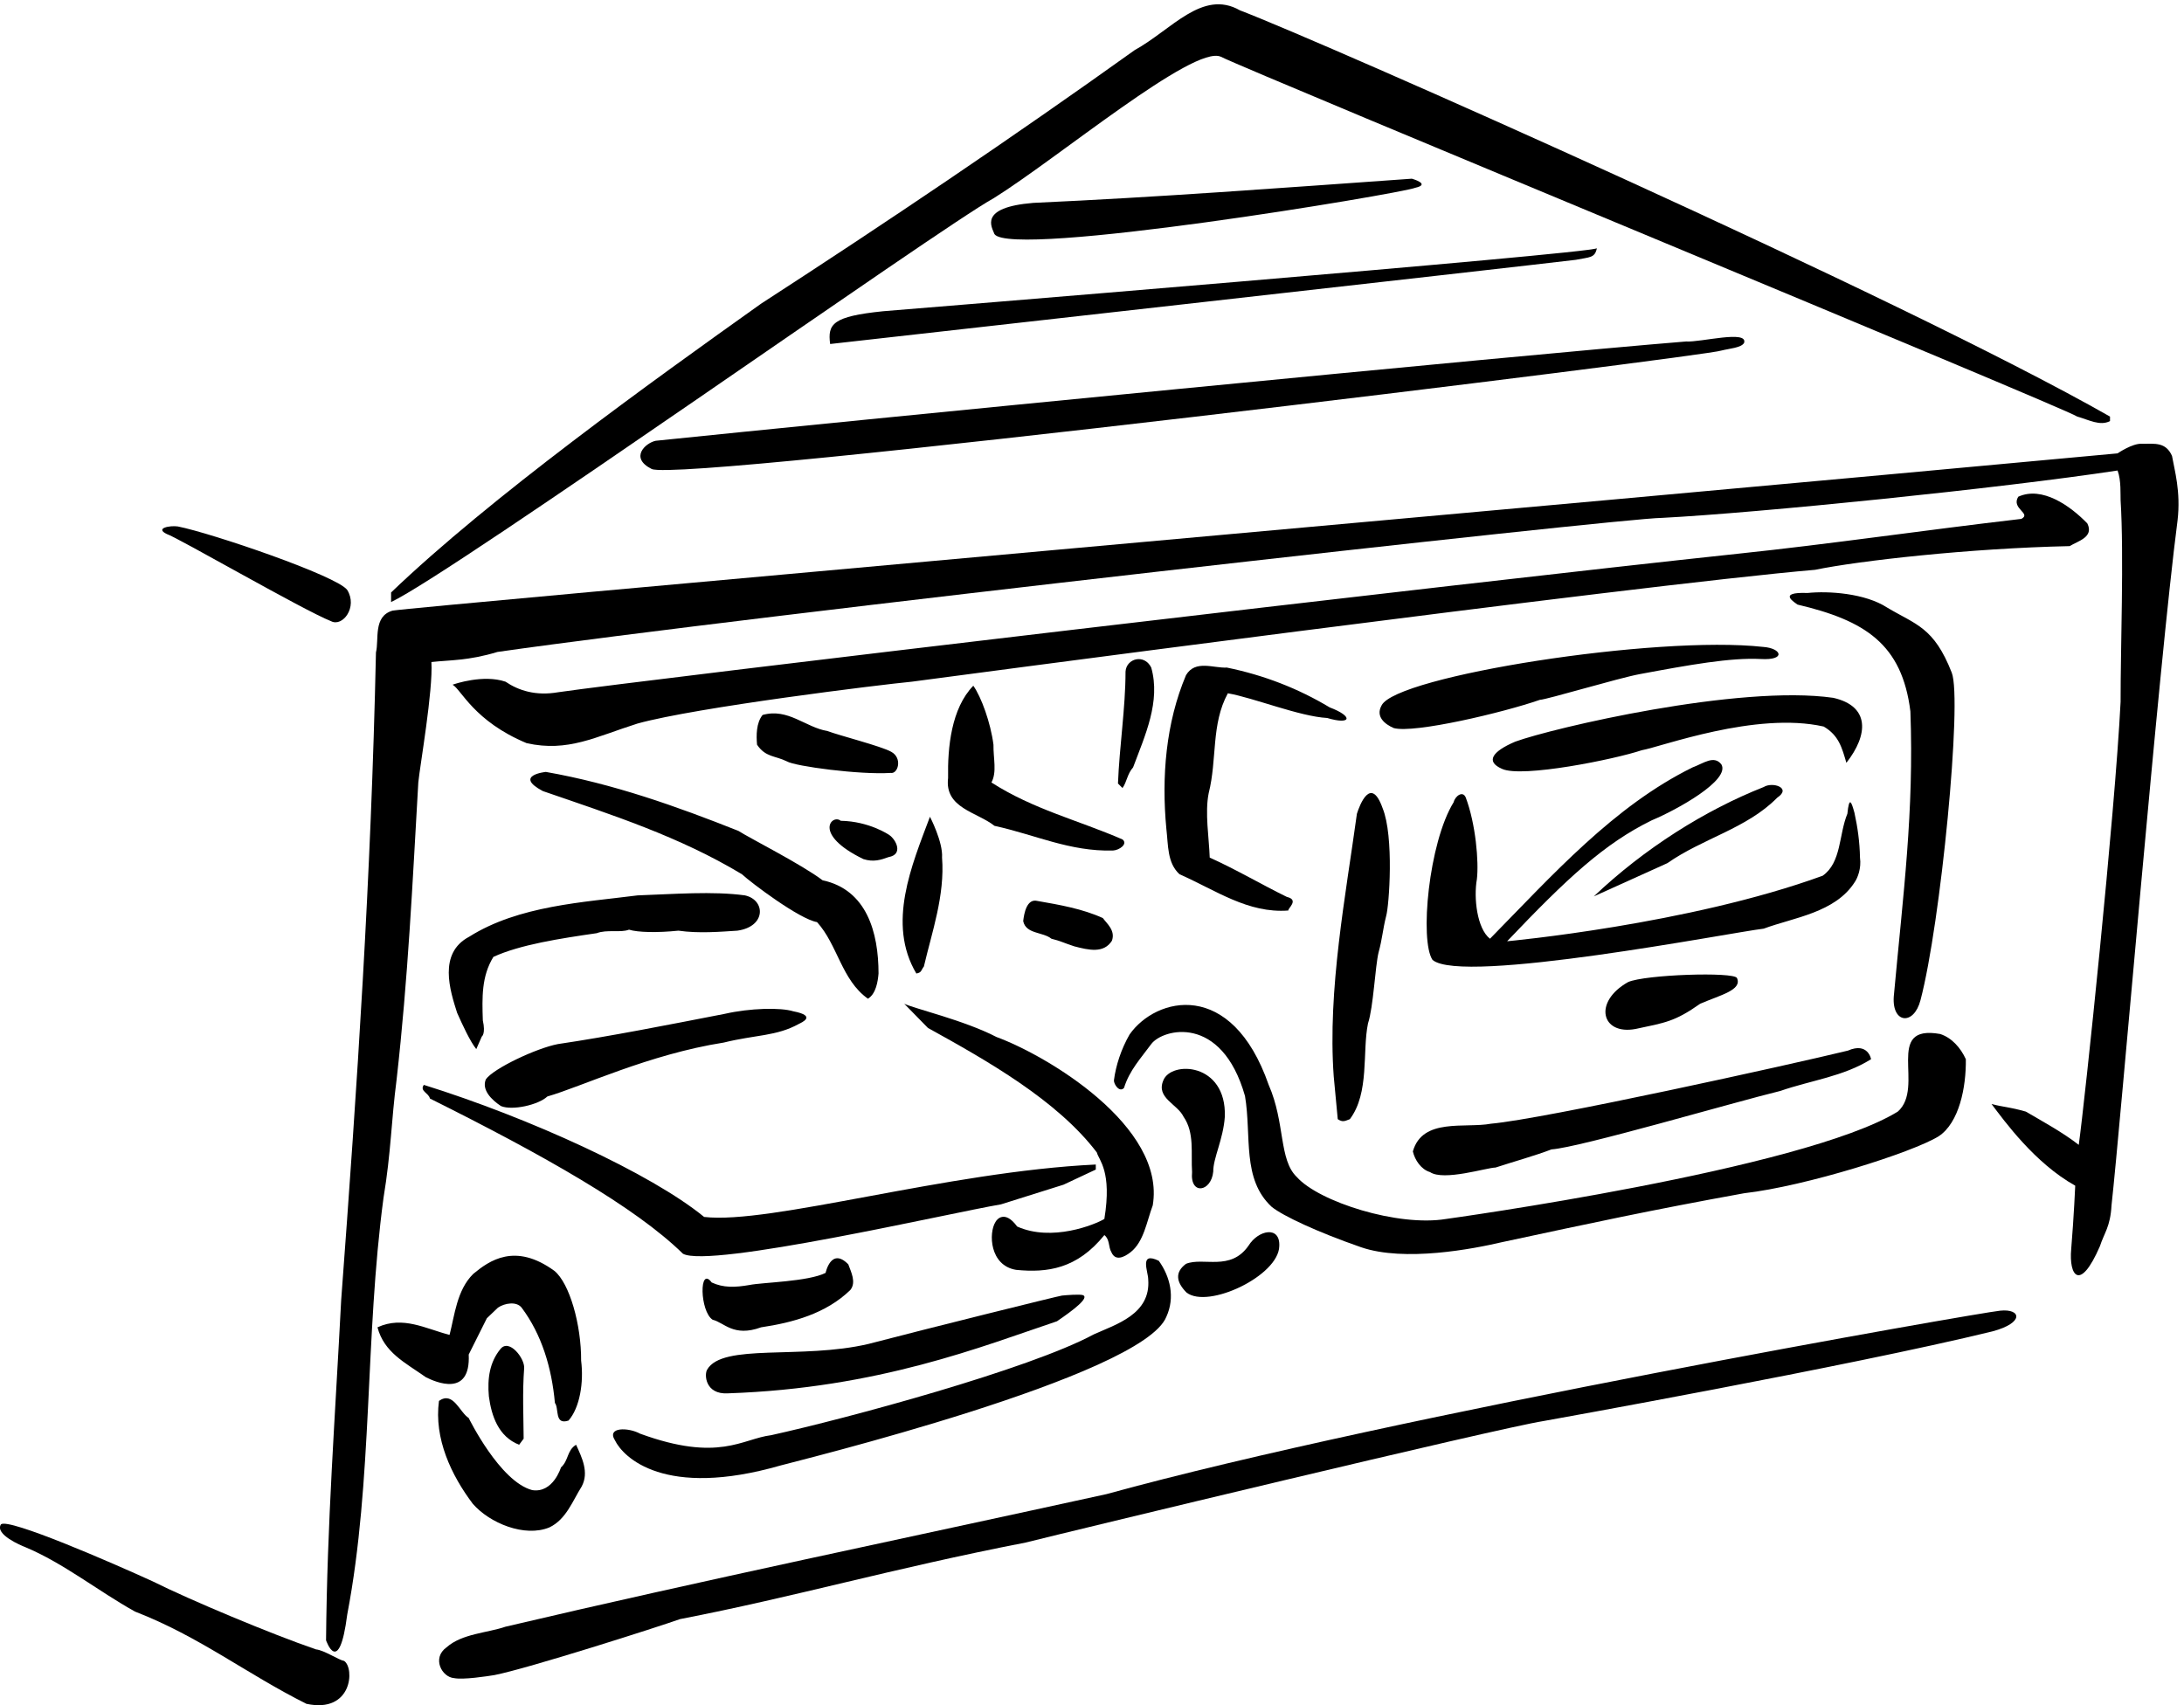
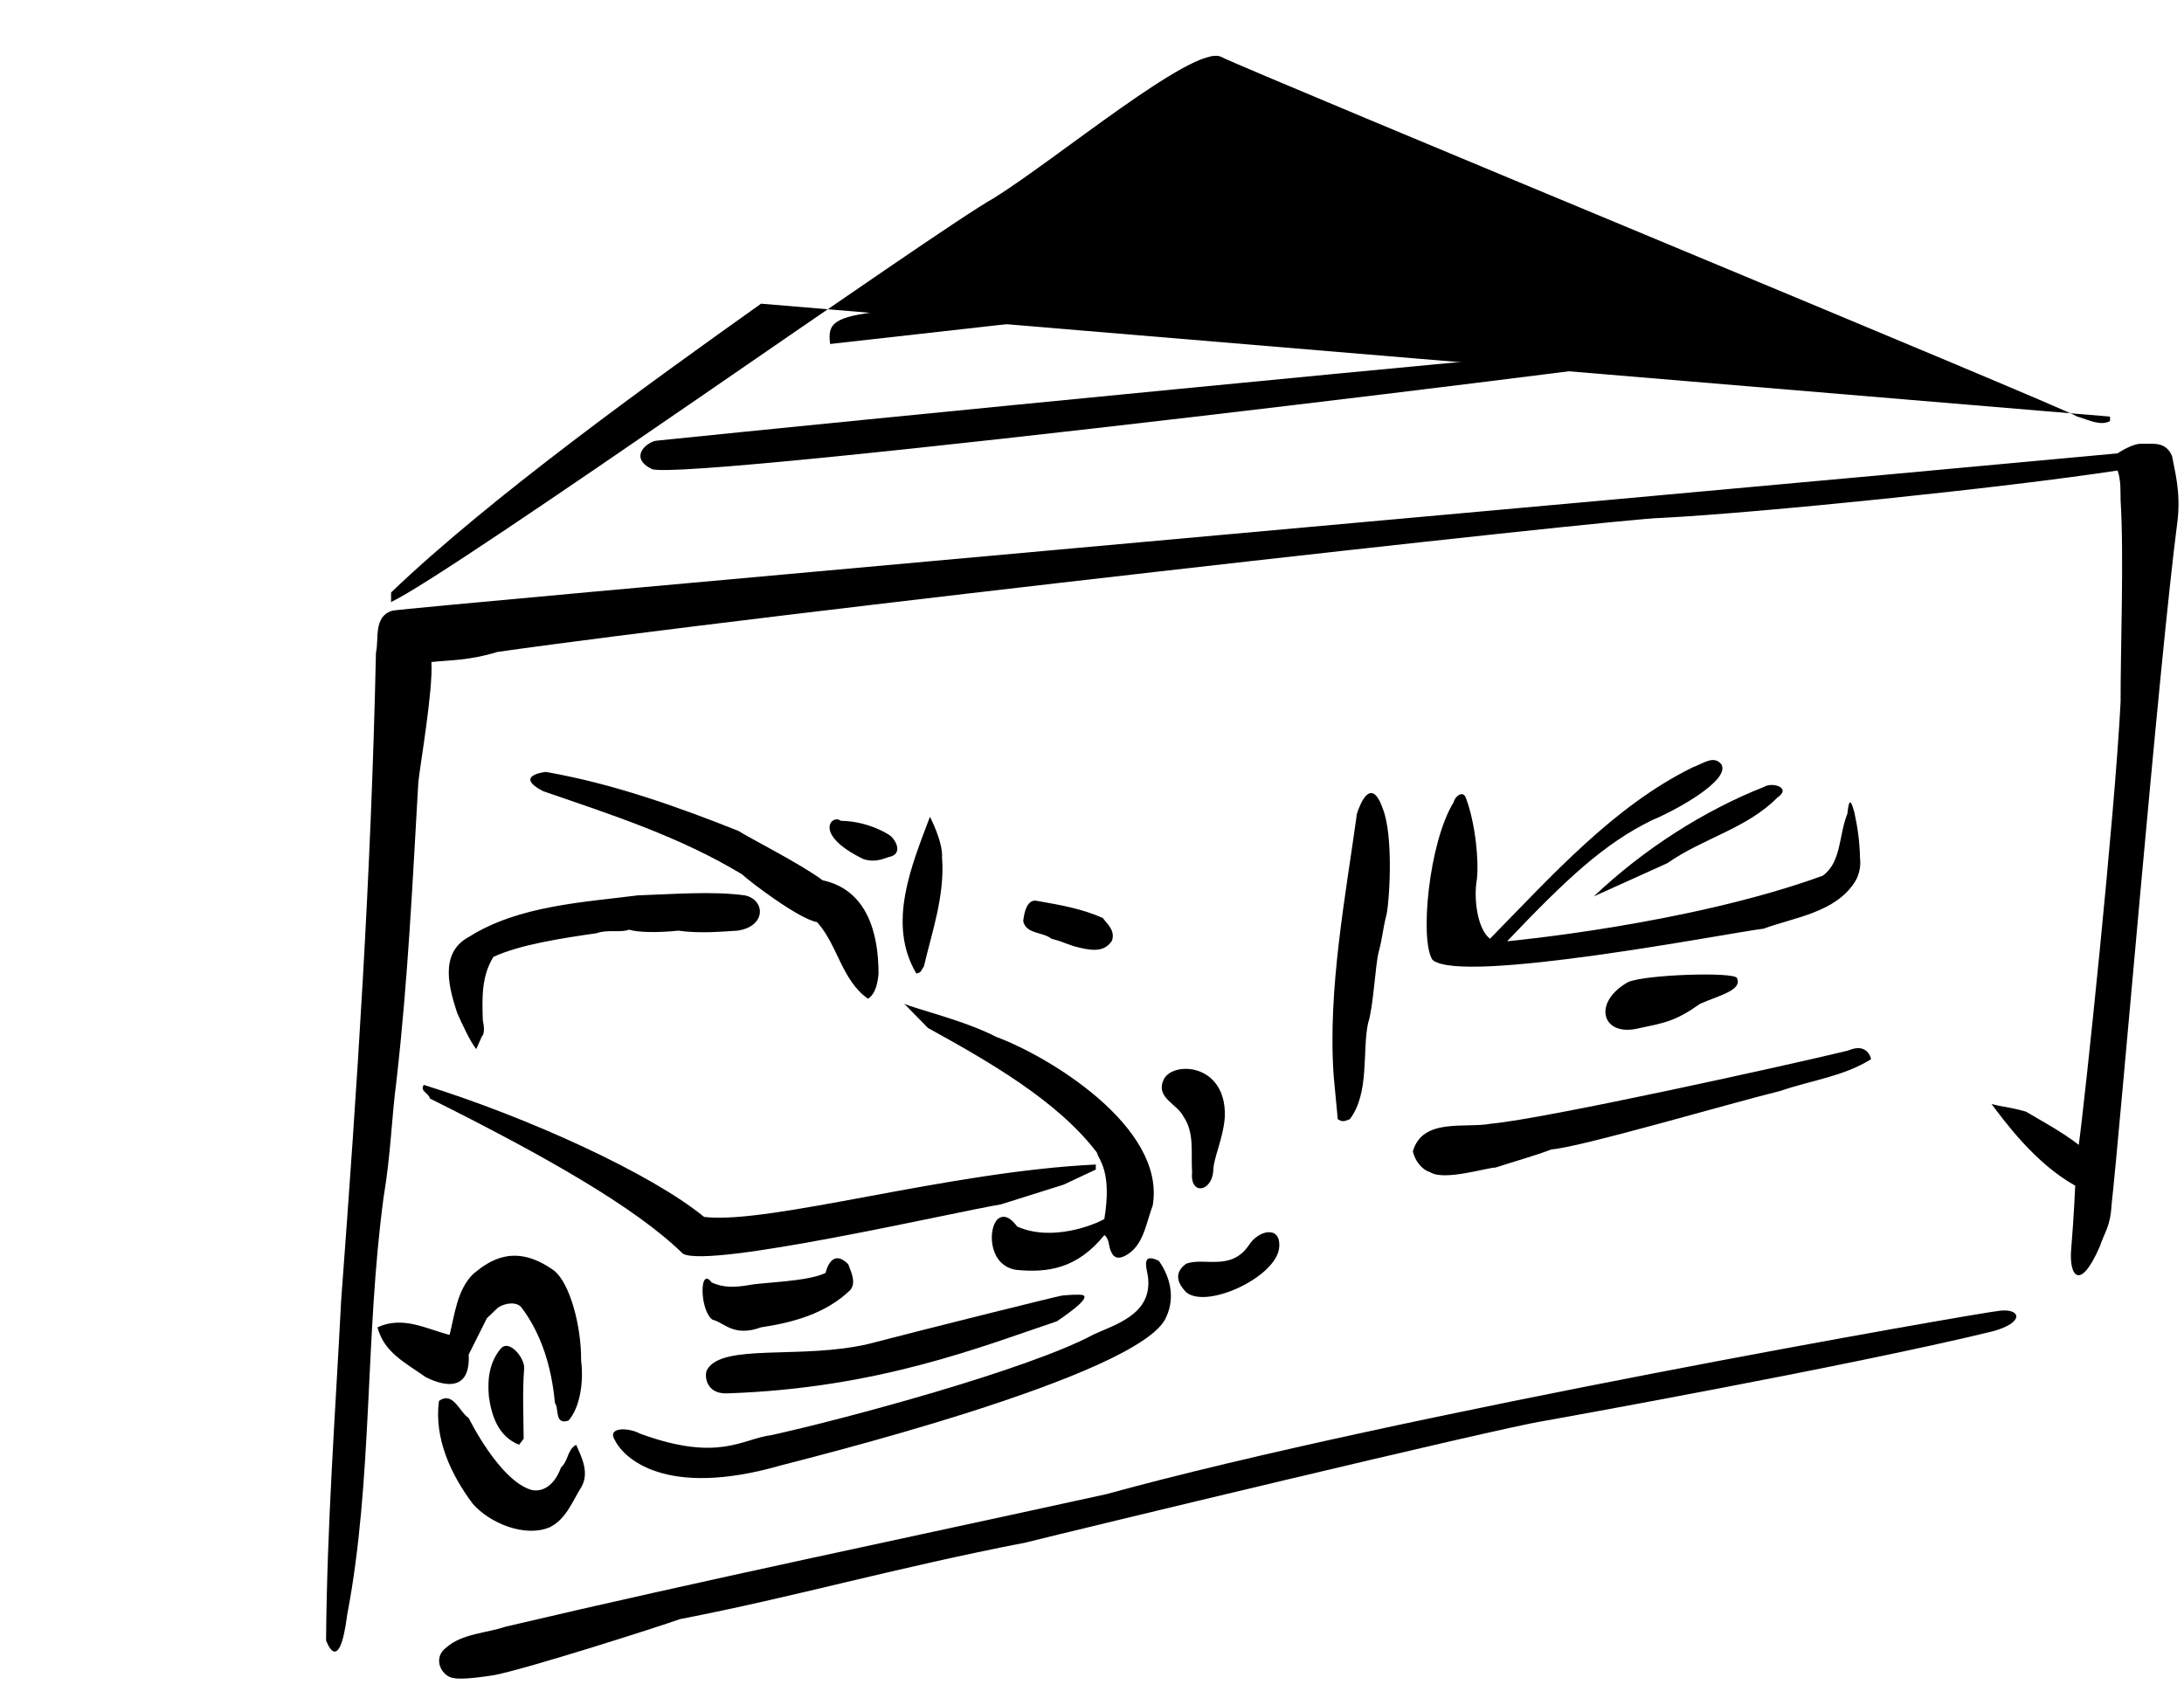
<svg xmlns="http://www.w3.org/2000/svg" xml:space="preserve" width="576.237" height="449.972">
-   <path d="M4209.25 2581.25v-9c-20.16-10.13-41.45 2.38-65 9-23.61 16.96-1639.25 683.75-1699 714-53.76 24.27-324.2-202.12-451-281-103.58-56.41-1070.484-742.08-1195-801v19C995 2420 1315 2650 1533.25 2805.25c247.54 160.37 498.28 329.32 741 503 73.74 40.64 134.4 121.53 209 79 160.29-61.07 1306.75-567.25 1726-806" style="fill:#000;fill-opacity:1;fill-rule:nonzero;stroke:none" transform="matrix(.133 0 0 -.133 -3.115 453.236)" />
+   <path d="M4209.25 2581.25v-9c-20.16-10.13-41.45 2.38-65 9-23.61 16.96-1639.25 683.75-1699 714-53.76 24.27-324.2-202.12-451-281-103.58-56.41-1070.484-742.08-1195-801v19C995 2420 1315 2650 1533.25 2805.25" style="fill:#000;fill-opacity:1;fill-rule:nonzero;stroke:none" transform="matrix(.133 0 0 -.133 -3.115 453.236)" />
  <path d="M2831.25 3035.25c-30.57-12.13-801.25-140.25-835-92-4.79 13.34-33.01 52.93 77 62 245.49 11.07 493.13 29.74 751 48 0 0 38.61-10.79 7-18m360-120c-3.91-19.63-14.18-17.45-42-23-105.02-12.81-1479-167-1479-167-5.25 39.75 4.75 54.75 105 65 0 0 1409.75 114.75 1416 125m292-188c-5.96-9.58-28.36-10.82-45-15-24.43-10.76-2063.25-262.25-2122-235-44.68 22.34-12.01 51.89 8 56 351.14 36.34 1718.74 170.73 2044 197 28.15-2 123.97 23.51 115-3m-2813-2574c2.098 233.328 18.012 442.395 30 675 31.875 427.24 59.254 835.41 69 1285 6.43 25.77-6.016 71.81 33 83 43.117 7.48 2319.13 209.4 3422 312 0 0 29.55 20.27 48 19 26.34.02 47.5 3.76 60-24 4.92-28.24 17.68-70.55 11-128-37.2-285.36-113.1-1198.16-131-1359-2.32-42.617-14.45-54.441-23-81-39.98-92.281-61.76-58.059-57-6 5.45 65.996 8 126 8 126-80.25 44.75-140.31 128.07-166 162 25.69-6.56 35.02-5.62 68-15 32.35-18.93 73.42-41.33 105-66 11.97 85.64 71.55 652.27 83 879-.25 104.62 6.89 289.31 0 400-.57 10.53 1.46 39.23-6 59-231.78-35.33-714.25-84.25-904-94-79.89-.25-1815.25-195.25-2310-266-57.555-17.54-94.887-15.98-131-20 3.449-56.65-22.684-205.36-26-239-11.617-201.55-20.328-388.21-43-589-10.926-84.18-10.926-143.91-26-235-37.191-277.254-21.016-559.734-72-827-16.211-126.59-42-51-42-51" style="fill:#000;fill-opacity:1;fill-rule:nonzero;stroke:none" transform="matrix(.133 0 0 -.133 -3.115 453.236)" />
-   <path d="M706.25 112.25c20.898-14.367 16.23-104.59-75-85-119.383 59.742-211.469 133.164-340 183-72.773 40.441-141.836 96.203-218 128-7.93 3.016-60.39 25-48 45 14.75 13.418 221.418-76.582 301-113 73.75-36.918 237.57-105.48 324-135 16.234-1.59 44.543-20.879 56-23m1550 1963c1.52 26.13 37.29 35.89 51 8 18.96-67.43-12.15-134.31-36-198-11.8-13.36-12.24-28.71-21-41l-9 9c2.83 72.98 14.96 150.29 15 222" style="fill:#000;fill-opacity:1;fill-rule:nonzero;stroke:none" transform="matrix(.133 0 0 -.133 -3.115 453.236)" />
-   <path d="M1832.25 2055.25c-61.05-5.83-426.9-50.62-544-83-83.56-26.43-138-57.22-220-39-104.664 43.68-129.555 106.21-147 116 3.758 1.42 61 21.02 105 6 26-17.65 60.22-28.54 104-21 153.15 22.64 1793.27 216.77 2342 275 180.5 18.92 365.91 46.3 561 69 21.13 10.89-20.87 20.23-6 44 47.35 21.65 103.35-18.17 137-53 13.64-27.39-18.72-34.86-35-45-199.25-4.25-419.25-29.25-505-47-351.05-29.97-1792-222-1792-222m-1456 308c67.082-13.25 316.137-98.15 336-126 21.082-33.92-8.918-73.92-32-62-54.766 21.55-305.27 166.61-326 173-24.25 11.75 6.559 17.26 22 15m3233-132c41.19 4.3 114.14-.39 158-29 56.91-33.99 92.69-38.65 128-129 21.42-53.25-22.1-499.34-62-650-13.11-50.56-56.58-46.58-53 7 18.9 206.46 40.32 366.04 33 566-16.58 133.75-89.92 180.42-224 212-4.49 3.71-41.96 25.34 20 23m-88-107c36.92-2.65 45.78-27.05-5-24-59.58 3.08-141.27-11.58-240-30-41.89-7.71-184.73-50.7-198-51-72.28-25.2-249.61-67.2-290-56-17.79 7.77-36.45 22.71-24 45 29.08 58.42 544.93 139.54 757 116m-860-120c47.61-17.98 42.95-35.34-5-21-54.71 3.02-145.87 40.04-197 49-33.49-61.23-21.04-130.91-38-198-7.93-38.69.78-89.71 2-128 52.22-23.48 102.25-53.17 153-78 25.29-5.97 1.33-23.08 3-27-80.07-6.04-143.53 40.01-216 72-24.6 22.76-22.11 57.6-26 90-9.79 103.24-1.09 210.27 39 305 18.4 30.95 54.49 13.53 81 15 73.98-15.1 142-41.76 204-79" style="fill:#000;fill-opacity:1;fill-rule:nonzero;stroke:none" transform="matrix(.133 0 0 -.133 -3.115 453.236)" />
-   <path d="M1994.25 1930.25c-.37-27.94 7.17-53.8-4-75 83.35-53.46 171.7-74.62 260-113 11.25-8.91-6.17-21.35-19-22-85.86-2.27-154.11 31.38-235 49-34.65 27.56-99.36 35.02-92 95-1.14 60.73 6.33 137.88 50 183 15.75-22.09 34.41-73.43 40-117m1692-36c-8.61 29.48-14.84 54.38-45 72-134.58 30.42-322.5-40.32-361-47-53.09-17.91-237.26-55.25-277-37-33.25 14.42-19.92 34.42 26 54 74.08 27.08 444.08 113.75 631 87 73.08-16.58 69.75-73.25 26-129m-1895 22c23.2-12.43 13.55-44.78-1-42-60.11-4.02-190.15 13.1-206 23-23.66 11.57-42.02 7.82-59 33-1.68 18.38-1.68 43.27 11 59 50.78 14.13 84.38-24.45 129-32 22.58-8.62 106.53-29.95 126-41" style="fill:#000;fill-opacity:1;fill-rule:nonzero;stroke:none" transform="matrix(.133 0 0 -.133 -3.115 453.236)" />
  <path d="M3438.25 1891.25c18.42-31.25-88.45-90.36-138-111-93.78-46.03-167.06-114-287-240 0 0 360.08 33.08 626 130 37.42 26.42 31.88 81.52 49 123 3.7 35.91 8.05 23.47 14 2 6.34-28.66 10.48-58.58 11-89 2.96-21.44-4.75-40.08-10-48-38.73-61.51-121.66-70.86-181-93-63.63-7.37-598.92-111.92-657-62-25.72 38.14-7.68 232.58 42 313 2.59 11.67 18.11 23.78 24 9 19.65-52.09 26.13-127.39 22-162-6.58-36.58.14-97.9 26-118 123.62 125.93 245.82 263.2 402 340 22.08 8.08 42.08 24.75 57 6m-1950-132c22.88-14.71 126.4-67.02 167-98 87.64-18.75 110.98-103.53 111-185-1.27-15.43-5-40.32-21-50-52.44 37.05-59.91 106.74-101 152-34.82 5.77-130.64 77.94-149 95-124.74 75.02-256.65 117.34-395 165-58.89 31.36 6 38 6 38 133.59-23.45 259.28-68.24 382-117m1278 45c22.88-55.98 12.93-194.11 7-214-6.82-27.08-7.7-45.79-15-72-6.88-28.19-10.19-108.45-21-141-11.59-55.8 3.35-137.94-36-190-10.43-3.93-14.16-6.43-24 0l-8 85c-12.41 171.78 24.06 360.3 46 521 5.44 17.25 27.84 76.36 51 11" style="fill:#000;fill-opacity:1;fill-rule:nonzero;stroke:none" transform="matrix(.133 0 0 -.133 -3.115 453.236)" />
  <path d="M3549.25 1825.25c-60.32-61.3-147.45-80.58-218-130l-146-66c100.4 95.38 221.11 171.29 337 217 17.26 10.91 56.14-1.53 27-21m-1657-119c5.88-74.95-20.25-148.37-36-216-6.02-7.96-4.16-12.01-15-14-58.84 99.05-9.07 214.78 27 311 0 0 26.15-50.18 24-81m-201 73c56.78-.96 96-28 96-28 13.82-9.2 28.75-38.75-1-44-15-5.45-29.89-10.44-50-4-102.24 49.69-61.8 90.14-45 76m-205-218c-33.32-2.11-76.23-5.86-117 0-41.75-4.32-80.82-3.47-98 2-16.47-6.61-43.85.85-64-7-72.51-10.49-151.89-22.64-205-47-23.73-38.48-22.488-80.79-21-126 5.98-26.96-2-32-2-32l-11-25c-12.133 15.11-27.062 47.46-38 72-13.953 43.9-38.219 118.25 24 151 98.23 61.91 227.31 68.27 334 82 72.3 2.54 149.45 8.76 213 0 40.98-8.97 42.54-61.86-15-70m595 59c44.74-7.8 89.67-15.61 130-34 7.94-10.95 25.36-24.64 18-45-16.28-25.68-46.15-18.52-75-11-24.04 8.03-25.9 10.21-45 15-16.99 13.88-50.59 8.9-56 35 1.68 14.96 6.97 45.14 28 40m1388-153c10.75-23.92-33.03-33.67-73-51-50.6-35.67-69.54-37.56-128-50-68.25-12.92-84.92 53.75-15 93 33.49 14.92 210.08 20.75 216 8m-1469-117c99.3-36.34 336.42-176.92 310-334-12.02-32.133-17.59-72.187-44-93-13.15-10.281-30.26-18.059-38 0-6.34 10.484-2.84 25.184-14 34-54.25-67.25-113.28-75.082-175-69-52.58 8.418-54.94 73.145-41 95 2.63 5.223 18.41 24.61 43-9 68.75-30.918 154.3 3.738 173 15 15.52 94.82-10.93 116.6-15 132-78.37 103.13-216.5 181.53-335 247l-47 48c19.46-9.52 119.42-32.92 183-66" style="fill:#000;fill-opacity:1;fill-rule:nonzero;stroke:none" transform="matrix(.133 0 0 -.133 -3.115 453.236)" />
-   <path d="M2540.25 1255.25c33.08-75.25 19.75-148.58 56-183 43.75-48.92 200.42-98.918 296-83 0 0 707.75 97.42 896 213 54.89 48.26-28.48 173.95 84 154 23.16-7.43 40.58-27.34 51-50 .78-55.74-13.25-126.25-54-153-51.31-31.84-263.03-98.94-386-113-186.58-33.85-299.48-58.34-480-97-56.58-13.25-193.25-39.918-280-10-86.58 30.082-154.45 61.902-177 80-59.65 55.38-39.58 140.08-53 220-46.58 163.42-163.25 133.42-186 103-20.86-28.49-43.26-52.14-54-87-9.17-9.94-20.37 7.48-20 15 3.67 29.24 14.27 61.8 31 91 52.42 74.75 202.42 111.42 276-100m-943 146c47.65-9.19 15.89-22.44 11-25-44.55-24.71-86.25-21.43-149-37-148.79-23.41-282.36-87.59-350-107-17.49-16.58-69.45-28.4-92-19-18.82 12.38-38.73 32.29-30 53 14.91 21.59 100.78 62.04 143 70 102.13 15.06 221.59 38.7 331 60 49.88 11.37 110.54 12.93 136 5" style="fill:#000;fill-opacity:1;fill-rule:nonzero;stroke:none" transform="matrix(.133 0 0 -.133 -3.115 453.236)" />
  <path d="M3689.25 1323.25c40.03 17.48 46-17 46-17-55.12-34.58-119.83-42.05-180-63-92.89-22.6-397.78-112.2-454-116-32.13-12.37-76.93-24.82-111-36-16.95-.02-102.81-27.4-130-9-17.61 5.25-30.05 23.91-34 41 19.07 67.38 103.61 45.36 155 55 105.21 9.29 593.77 117.17 708 145m-1236-131c-3.25-45.58-23.25-82.25-23-109-3.93-40.7-46.48-47.4-42-1-2.52 37.36 5.28 77.84-17 110-12.07 25.07-55 37.11-40 72 15.42 39.08 125.42 35.75 122-72m-1033-199c130.7-15.262 483.08 90.08 777 104v-10l-64-30-124-39c-101.41-17.19-577.77-127.371-631-98-94.92 93.08-278.25 196.42-502 308-2.262 11.06-20.93 14.8-12 27 209.08-65.25 450.88-175.84 556-262m957-150c-20.09 20.23-23.92 40.082-1 57 34.64 13.902 88.1-15.52 124 36 19.15 31.031 63.08 40.418 61-1-1.25-58.582-141.25-125.25-184-92m-1254 43c30.11-24.613 53.44-107.055 53-178 5.49-43.145-2.45-93.305-25-119-28.38-9.473-18.43 24.129-27 35-6.36 70.012-26.27 135.965-66 189-10.04 12.922-33.69 9.188-47 0l-22-21s-17.008-34.082-36-72c4.113-85.719-65.887-54.609-85-45-41.551 29.277-82.613 48.879-96 99 50.719 23.301 95.516-2.832 143-15 10.086 38.801 14.422 88.926 47 121 31.613 26.188 82.81 62.91 161 6m583 13c5.22-14.594 16.42-35.746 4-51-48.24-46.773-113.63-64.57-177-74-54.79-19.945-73.14 9.609-96 15-25.68 16.387-27.23 108.16-2 74 23.26-10.797 46.29-9.977 75-5 25.76 5.254 115.98 6.496 151 24 0 0 10.71 51.879 45 17m616 7c22.63-31.547 32.58-72.613 15-111-47.25-118.582-739.02-287.648-765-295-230.68-66.379-312.5 16.063-329 50-16.58 26.418 26.64 25.793 50 13 156.64-57.207 202.34-10.094 260-3 149 32.906 511.12 130.5 640 200 43.42 19.75 113.42 39.75 108 109 .07 15.406-18.59 56.16 21 37" style="fill:#000;fill-opacity:1;fill-rule:nonzero;stroke:none" transform="matrix(.133 0 0 -.133 -3.115 453.236)" />
  <path d="M2130.25 837.25c8.56.879 33.51 2.848 41 1 14.67-4.578-18.29-29.746-51-52-146.62-49.141-353.58-132.918-653-143-44.79-2.496-46.97 37.324-41 47 30.42 53.082 187.08 19.75 320 51 113.02 29.621 380.55 96.105 384 96m1846-71c-283.31-69.27-891-178-891-178-91.73-14.383-938.23-218.777-1027-241-268.25-52.25-455.04-107.195-686-152-41.57-14.926-301.76-98.043-368-111-14.09-2.242-61.82-9.7-80-6-24.25 1.75-44.66 39.852-15 61 30.785 27.406 81.102 28.559 117 41 391.54 92.16 793.49 175.535 1192 263 572.13 157.684 1731.75 360.082 1773 364 41.63 4.469 48.75-23.918-15-41m-2913-73c-3.55-48.234-1.36-92.82-1-140l-9-12c-41.13 16.129-54.82 57.195-60 96-3.184 35.875 1.613 67.887 23 94 17.33 21.5 48.44-18.941 47-38" style="fill:#000;fill-opacity:1;fill-rule:nonzero;stroke:none" transform="matrix(.133 0 0 -.133 -3.115 453.236)" />
  <path d="M1079.25 451.25c41.44-6.488 57 45 57 45 15.55 13.84 11.51 33.75 30 45 11.38-24.937 26.3-54.801 11-83-18.29-29.043-30.74-65.133-64-81-48.87-20.223-118.555 8.402-152 47-42.527 56.449-77.102 129.313-67 204 28.27 19.969 40.715-22.34 59-34 0 0 61.67-126.156 126-143" style="fill:#000;fill-opacity:1;fill-rule:nonzero;stroke:none" transform="matrix(.133 0 0 -.133 -3.115 453.236)" />
</svg>